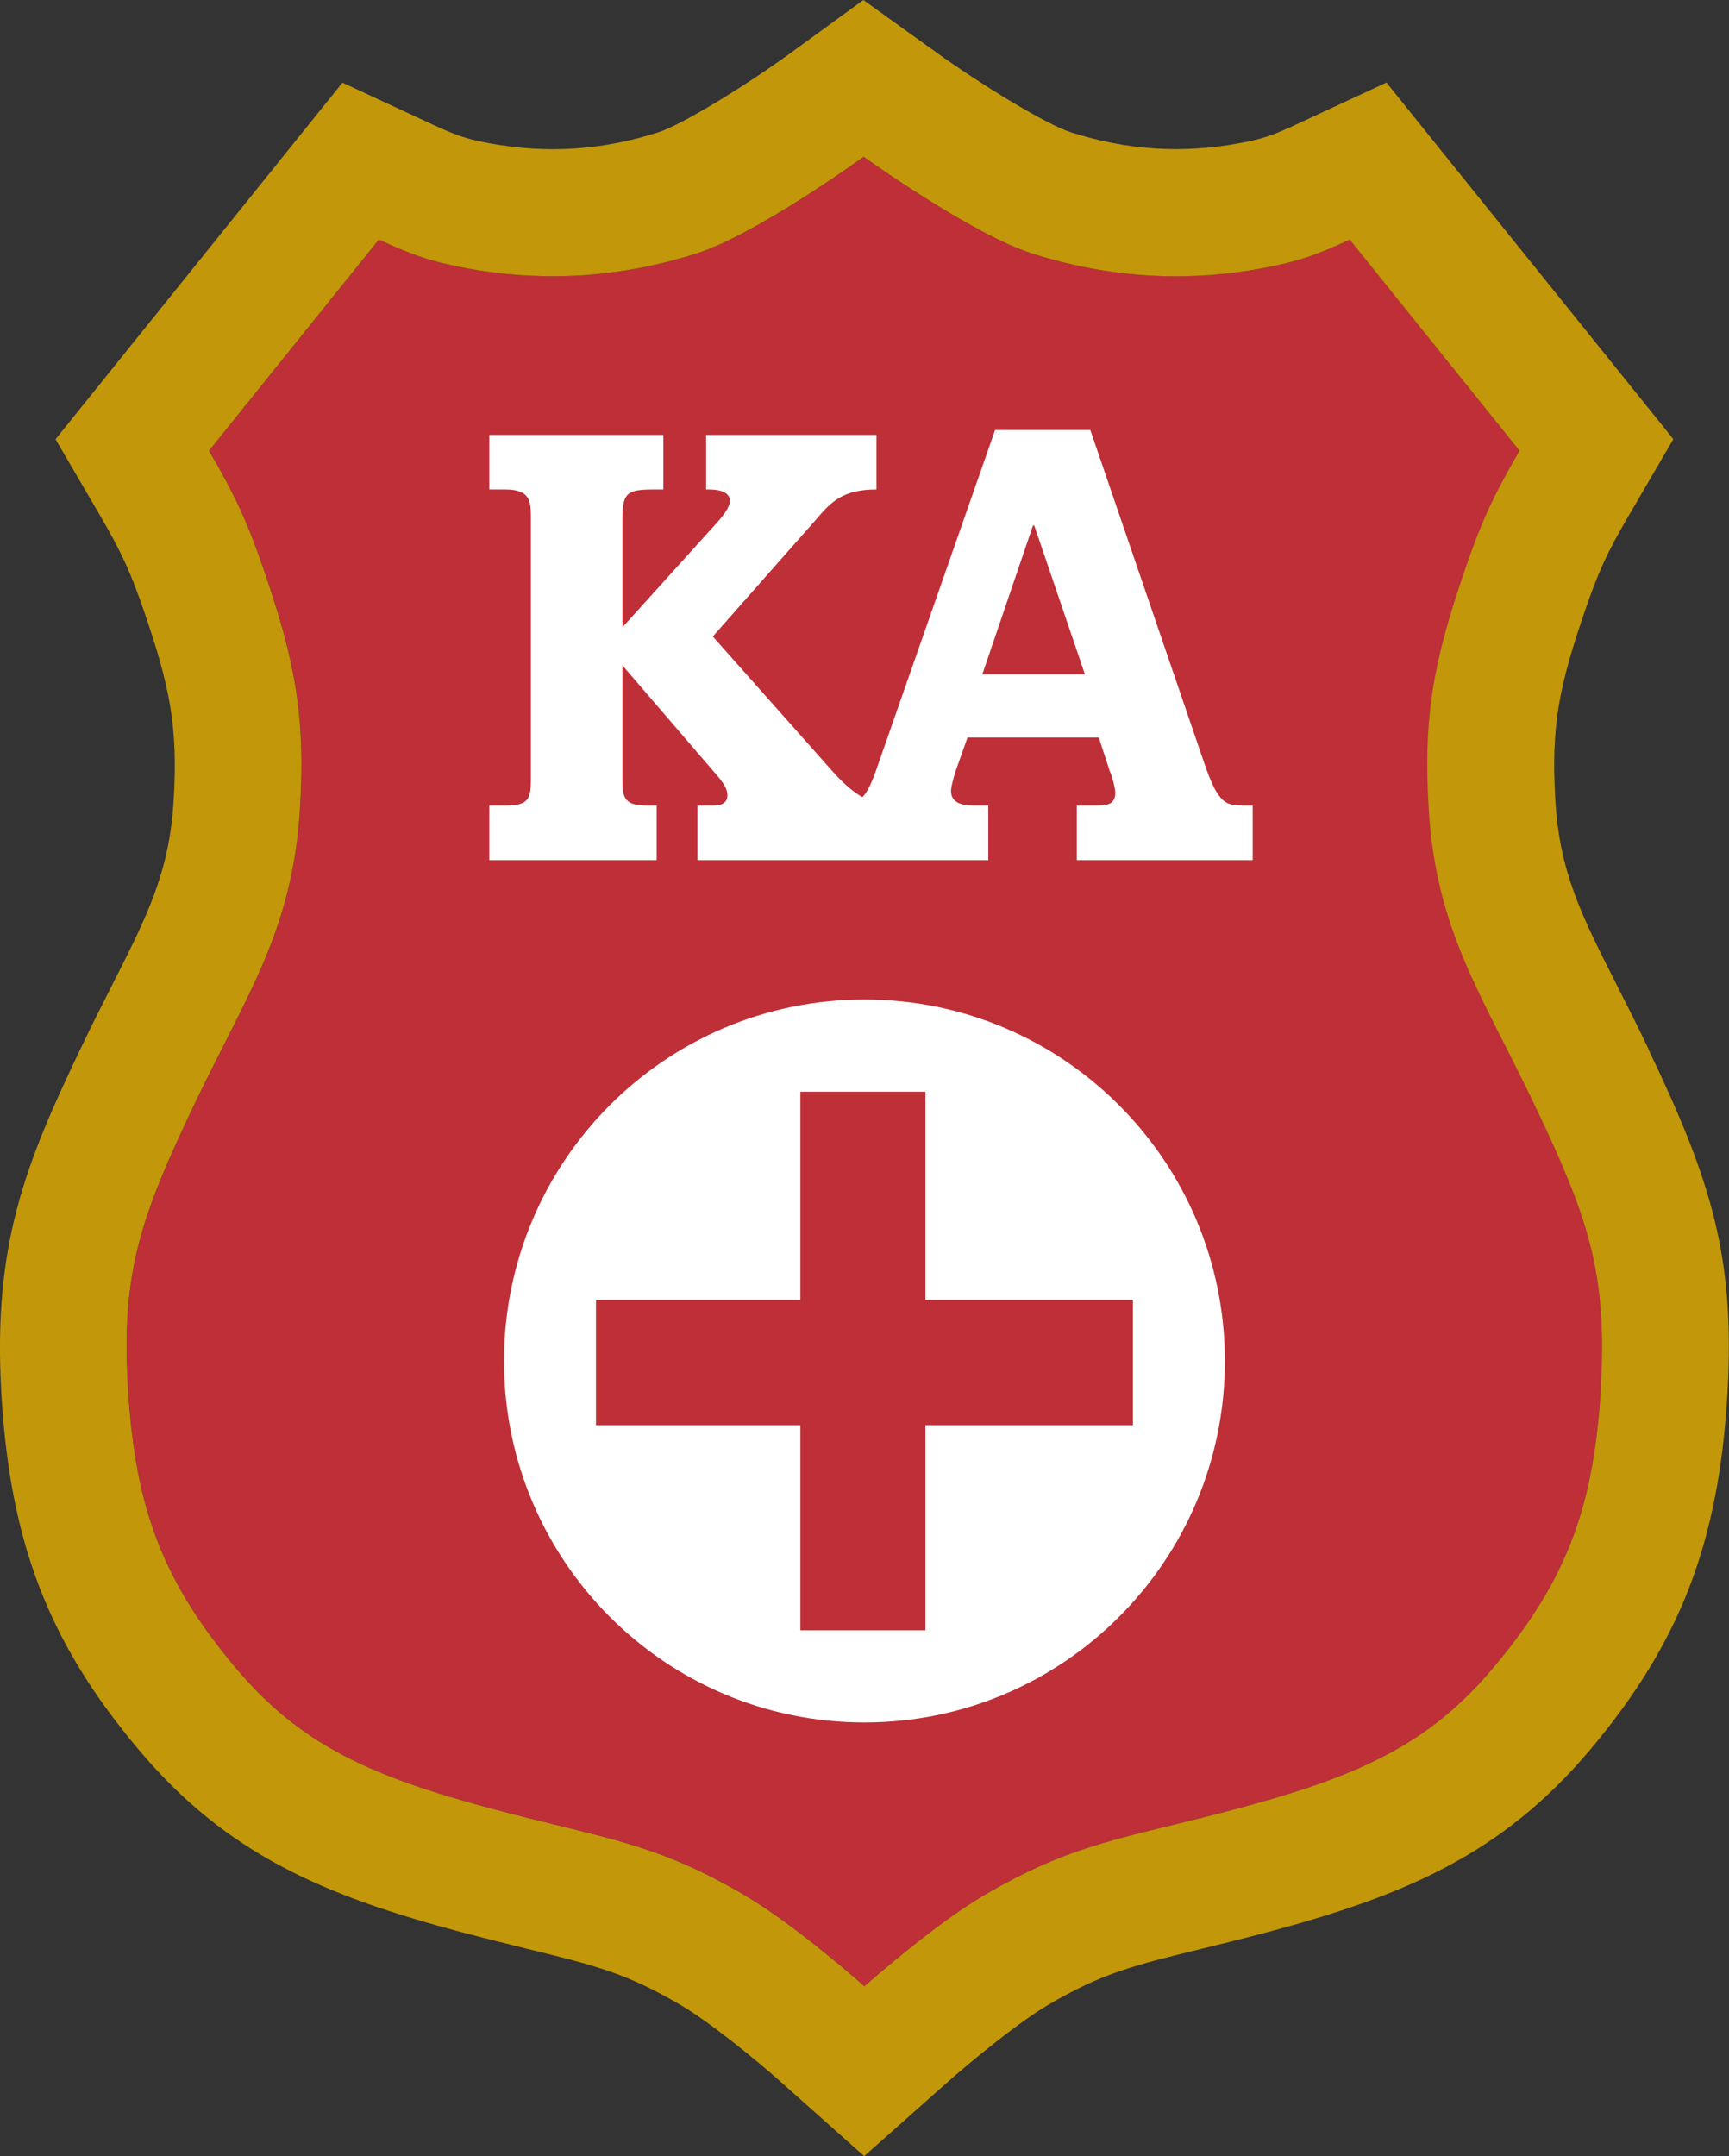
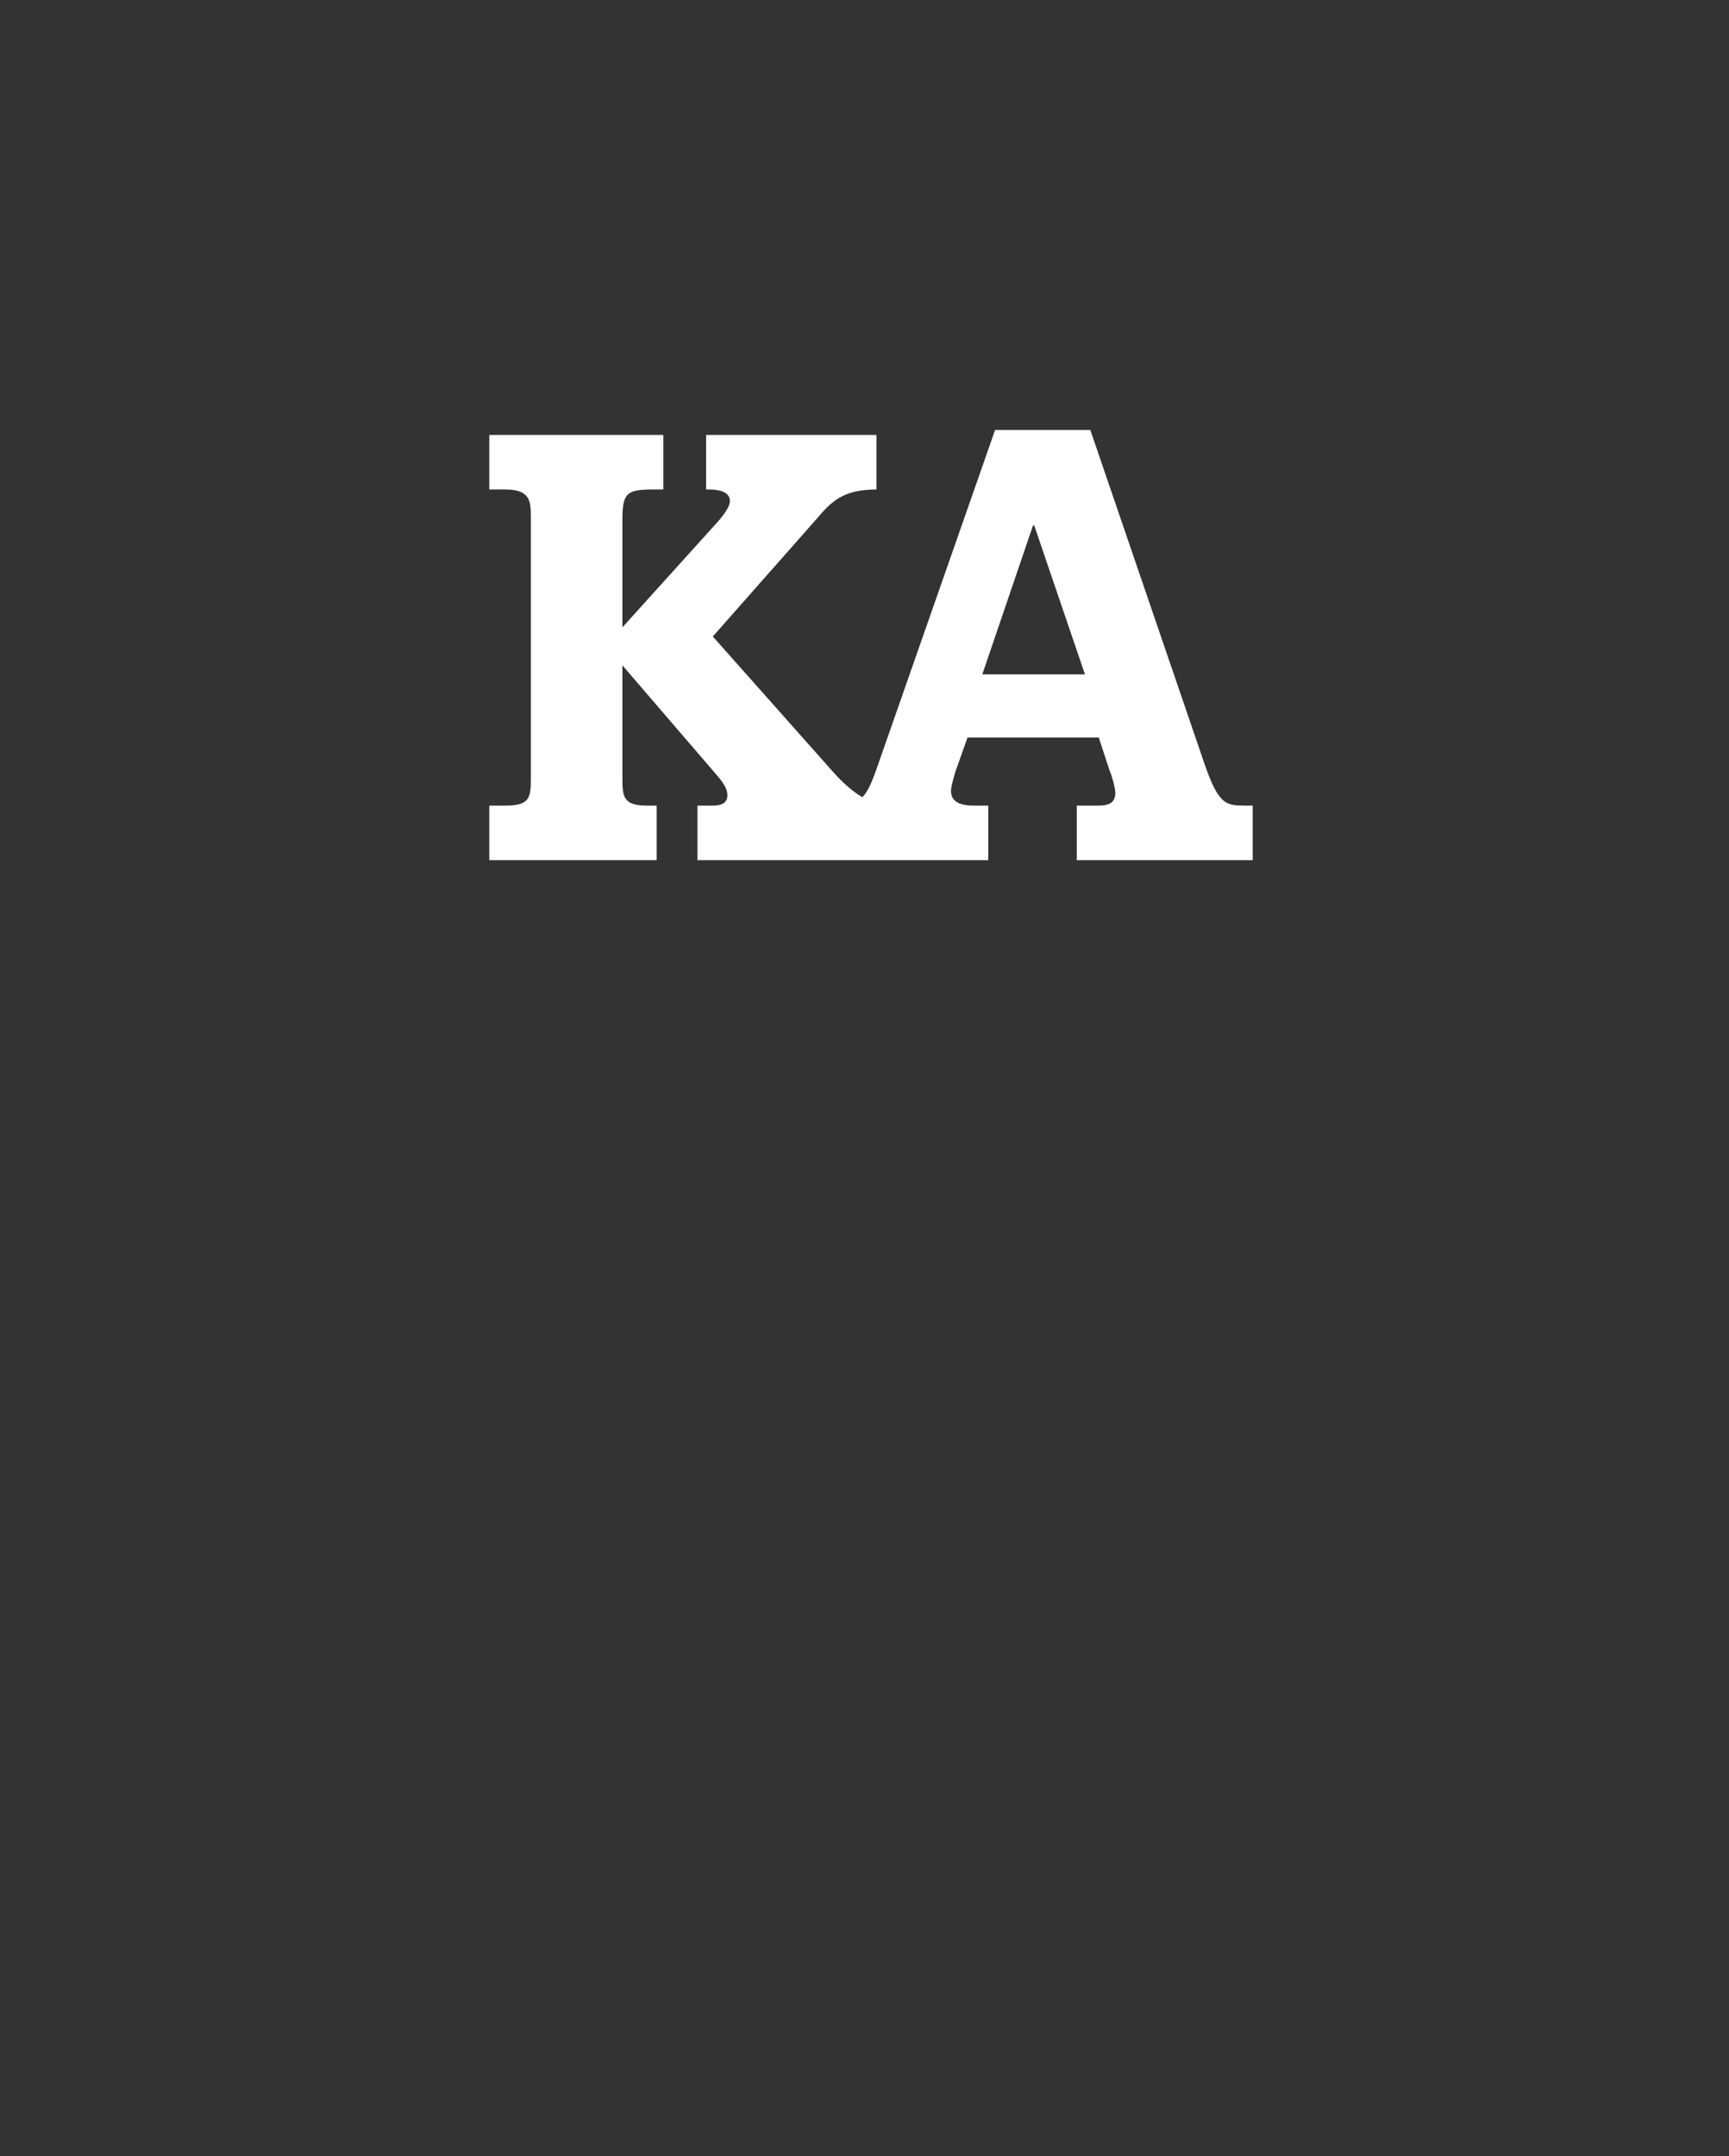
<svg xmlns="http://www.w3.org/2000/svg" width="142" height="177" viewBox="0 0 142 177" fill="none">
  <rect x="0" y="0" width="142" height="177" fill="#333333" stroke="none" />
  <g clip-path="url(#clip0_550_490)">
-     <path d="M70.991 163.055C70.991 163.055 76.63 158.05 80.777 155.612C88.123 151.289 92.149 150.978 101.435 148.523C111.617 145.817 117.35 143.206 122.653 136.895C128.895 129.478 130.947 123.34 131.499 113.649C132.016 104.416 130.421 99.877 125.998 90.592C121.679 81.541 117.963 76.38 117.35 66.36C116.885 58.683 117.807 54.127 120.29 46.856C121.661 42.854 122.679 40.658 124.808 37.001L110.858 19.668C108.16 20.921 106.522 21.492 103.59 22.036C98.236 23.013 91.899 23.065 84.829 20.826C79.803 19.235 70.94 12.864 70.94 12.864C70.94 12.864 62.189 19.235 57.154 20.826C50.075 23.065 43.747 23.022 38.393 22.036C35.461 21.5 33.832 20.93 31.125 19.668L17.174 37.001C19.304 40.658 20.321 42.854 21.701 46.856C24.193 54.136 25.115 58.683 24.649 66.36C24.037 76.38 20.33 81.541 16.002 90.592C11.57 99.877 9.984 104.416 10.501 113.649C11.044 123.34 13.105 129.478 19.347 136.895C24.649 143.206 30.383 145.817 40.565 148.523C49.842 150.978 53.877 151.289 61.214 155.612C65.43 158.093 71 163.055 71 163.055H70.991Z" fill="#BE2F37" />
-     <path d="M135.378 86.088C134.49 84.229 133.628 82.526 132.809 80.91C129.869 75.117 128.093 71.616 127.739 65.72C127.368 59.617 128.041 56.358 130.136 50.237C131.265 46.934 131.981 45.37 133.8 42.266L137.43 36.05L113.867 6.778L106.495 10.201C104.443 11.152 103.641 11.42 101.727 11.766C97.072 12.622 92.571 12.328 87.967 10.867C85.924 10.219 80.647 6.985 77 4.374L70.905 0L64.835 4.418C61.326 6.968 56.032 10.245 54.023 10.876C49.428 12.337 44.927 12.622 40.272 11.775C38.366 11.429 37.556 11.161 35.486 10.201L28.123 6.786L4.56 36.059L8.19 42.275C10.001 45.378 10.716 46.943 11.854 50.245C13.949 56.375 14.63 59.634 14.26 65.729C13.898 71.616 12.13 75.117 9.182 80.918C8.363 82.535 7.5 84.229 6.612 86.097C2.103 95.528 -0.578 102.133 0.103 114.236C0.801 126.564 3.957 134.803 11.38 143.621C18.571 152.18 26.546 155.595 37.892 158.612C39.935 159.148 41.729 159.589 43.358 159.995C48.919 161.361 51.463 161.983 55.929 164.612C58.343 166.029 62.205 169.193 64.076 170.862L70.974 177L77.88 170.871C79.147 169.747 83.363 166.185 86.036 164.612C90.502 161.983 93.045 161.361 98.615 159.995C100.253 159.597 102.046 159.156 104.09 158.612C115.436 155.595 123.402 152.18 130.602 143.63C138.016 134.812 141.18 126.582 141.879 114.245C142.508 103.067 140.473 96.791 135.369 86.105L135.378 86.088ZM131.498 113.649C130.946 123.34 128.894 129.478 122.652 136.895C117.35 143.206 111.616 145.817 101.434 148.523C92.149 150.978 88.122 151.289 80.776 155.612C76.629 158.05 70.991 163.055 70.991 163.055C70.991 163.055 65.421 158.093 61.205 155.612C53.859 151.289 49.833 150.978 40.556 148.523C30.374 145.817 24.64 143.206 19.338 136.895C13.096 129.478 11.044 123.34 10.492 113.649C9.975 104.416 11.561 99.877 15.993 90.592C20.321 81.541 24.028 76.38 24.64 66.36C25.106 58.683 24.183 54.127 21.692 46.856C20.321 42.854 19.303 40.658 17.165 37.001L31.115 19.668C33.822 20.921 35.452 21.492 38.383 22.036C43.737 23.013 50.066 23.065 57.144 20.826C62.179 19.235 70.93 12.864 70.93 12.864C70.93 12.864 79.794 19.235 84.82 20.826C91.898 23.065 98.227 23.022 103.581 22.036C106.512 21.5 108.151 20.93 110.849 19.668L124.799 37.001C122.67 40.658 121.644 42.854 120.281 46.856C117.79 54.136 116.867 58.683 117.333 66.36C117.936 76.38 121.652 81.541 125.98 90.592C130.412 99.877 131.998 104.416 131.481 113.649H131.498Z" fill="#C29709" />
    <path d="M102.09 66.126C100.633 66.126 100.038 65.928 98.926 62.712L89.545 35.298H81.725L71.94 63.265C71.552 64.354 71.233 65.028 70.828 65.444C70.103 65.02 69.284 64.354 68.327 63.265L58.542 52.251L67.069 42.594C68.267 41.185 69.224 40.182 71.983 40.182V35.704H57.99V40.182C58.438 40.182 59.947 40.131 59.947 41.133C59.947 41.635 59.343 42.396 58.843 42.949L51.118 51.499V42.594C51.118 40.433 51.523 40.182 53.679 40.182H54.481V35.704H40.186V40.182H41.496C43.6 40.182 43.6 41.185 43.6 42.594V64.026C43.6 65.582 43.393 66.135 41.496 66.135H40.186V70.613H53.929V66.135H53.127C51.118 66.135 51.118 65.331 51.118 63.775V54.62L58.688 63.42C59.395 64.225 59.74 64.726 59.74 65.279C59.74 66.135 58.886 66.135 58.386 66.135H57.283V70.613H81.165V66.135H80.01C78.958 66.135 78.104 65.884 78.104 64.925C78.104 64.518 78.406 63.568 78.458 63.369L79.458 60.55H90.244L91.149 63.317C91.304 63.619 91.597 64.674 91.597 65.08C91.597 66.135 90.744 66.135 89.89 66.135H88.433V70.613H102.883V66.135H102.081L102.09 66.126ZM80.674 55.363L84.838 43.139H84.941L89.106 55.363H80.682H80.674Z" fill="white" />
-     <path d="M71 82.051C54.653 82.051 41.393 95.338 41.393 111.729C41.393 128.121 54.653 141.399 71 141.399C87.347 141.399 100.598 128.112 100.598 111.729C100.598 95.347 87.338 82.051 71 82.051ZM76.001 117.003V133.835H65.732V116.994H48.946V106.707H65.732V89.624H76.001V106.707H93.046V116.994H76.001V117.003Z" fill="white" />
  </g>
  <defs>
    <clipPath id="clip0_550_490">
      <rect width="142" height="177" fill="white" />
    </clipPath>
  </defs>
</svg>